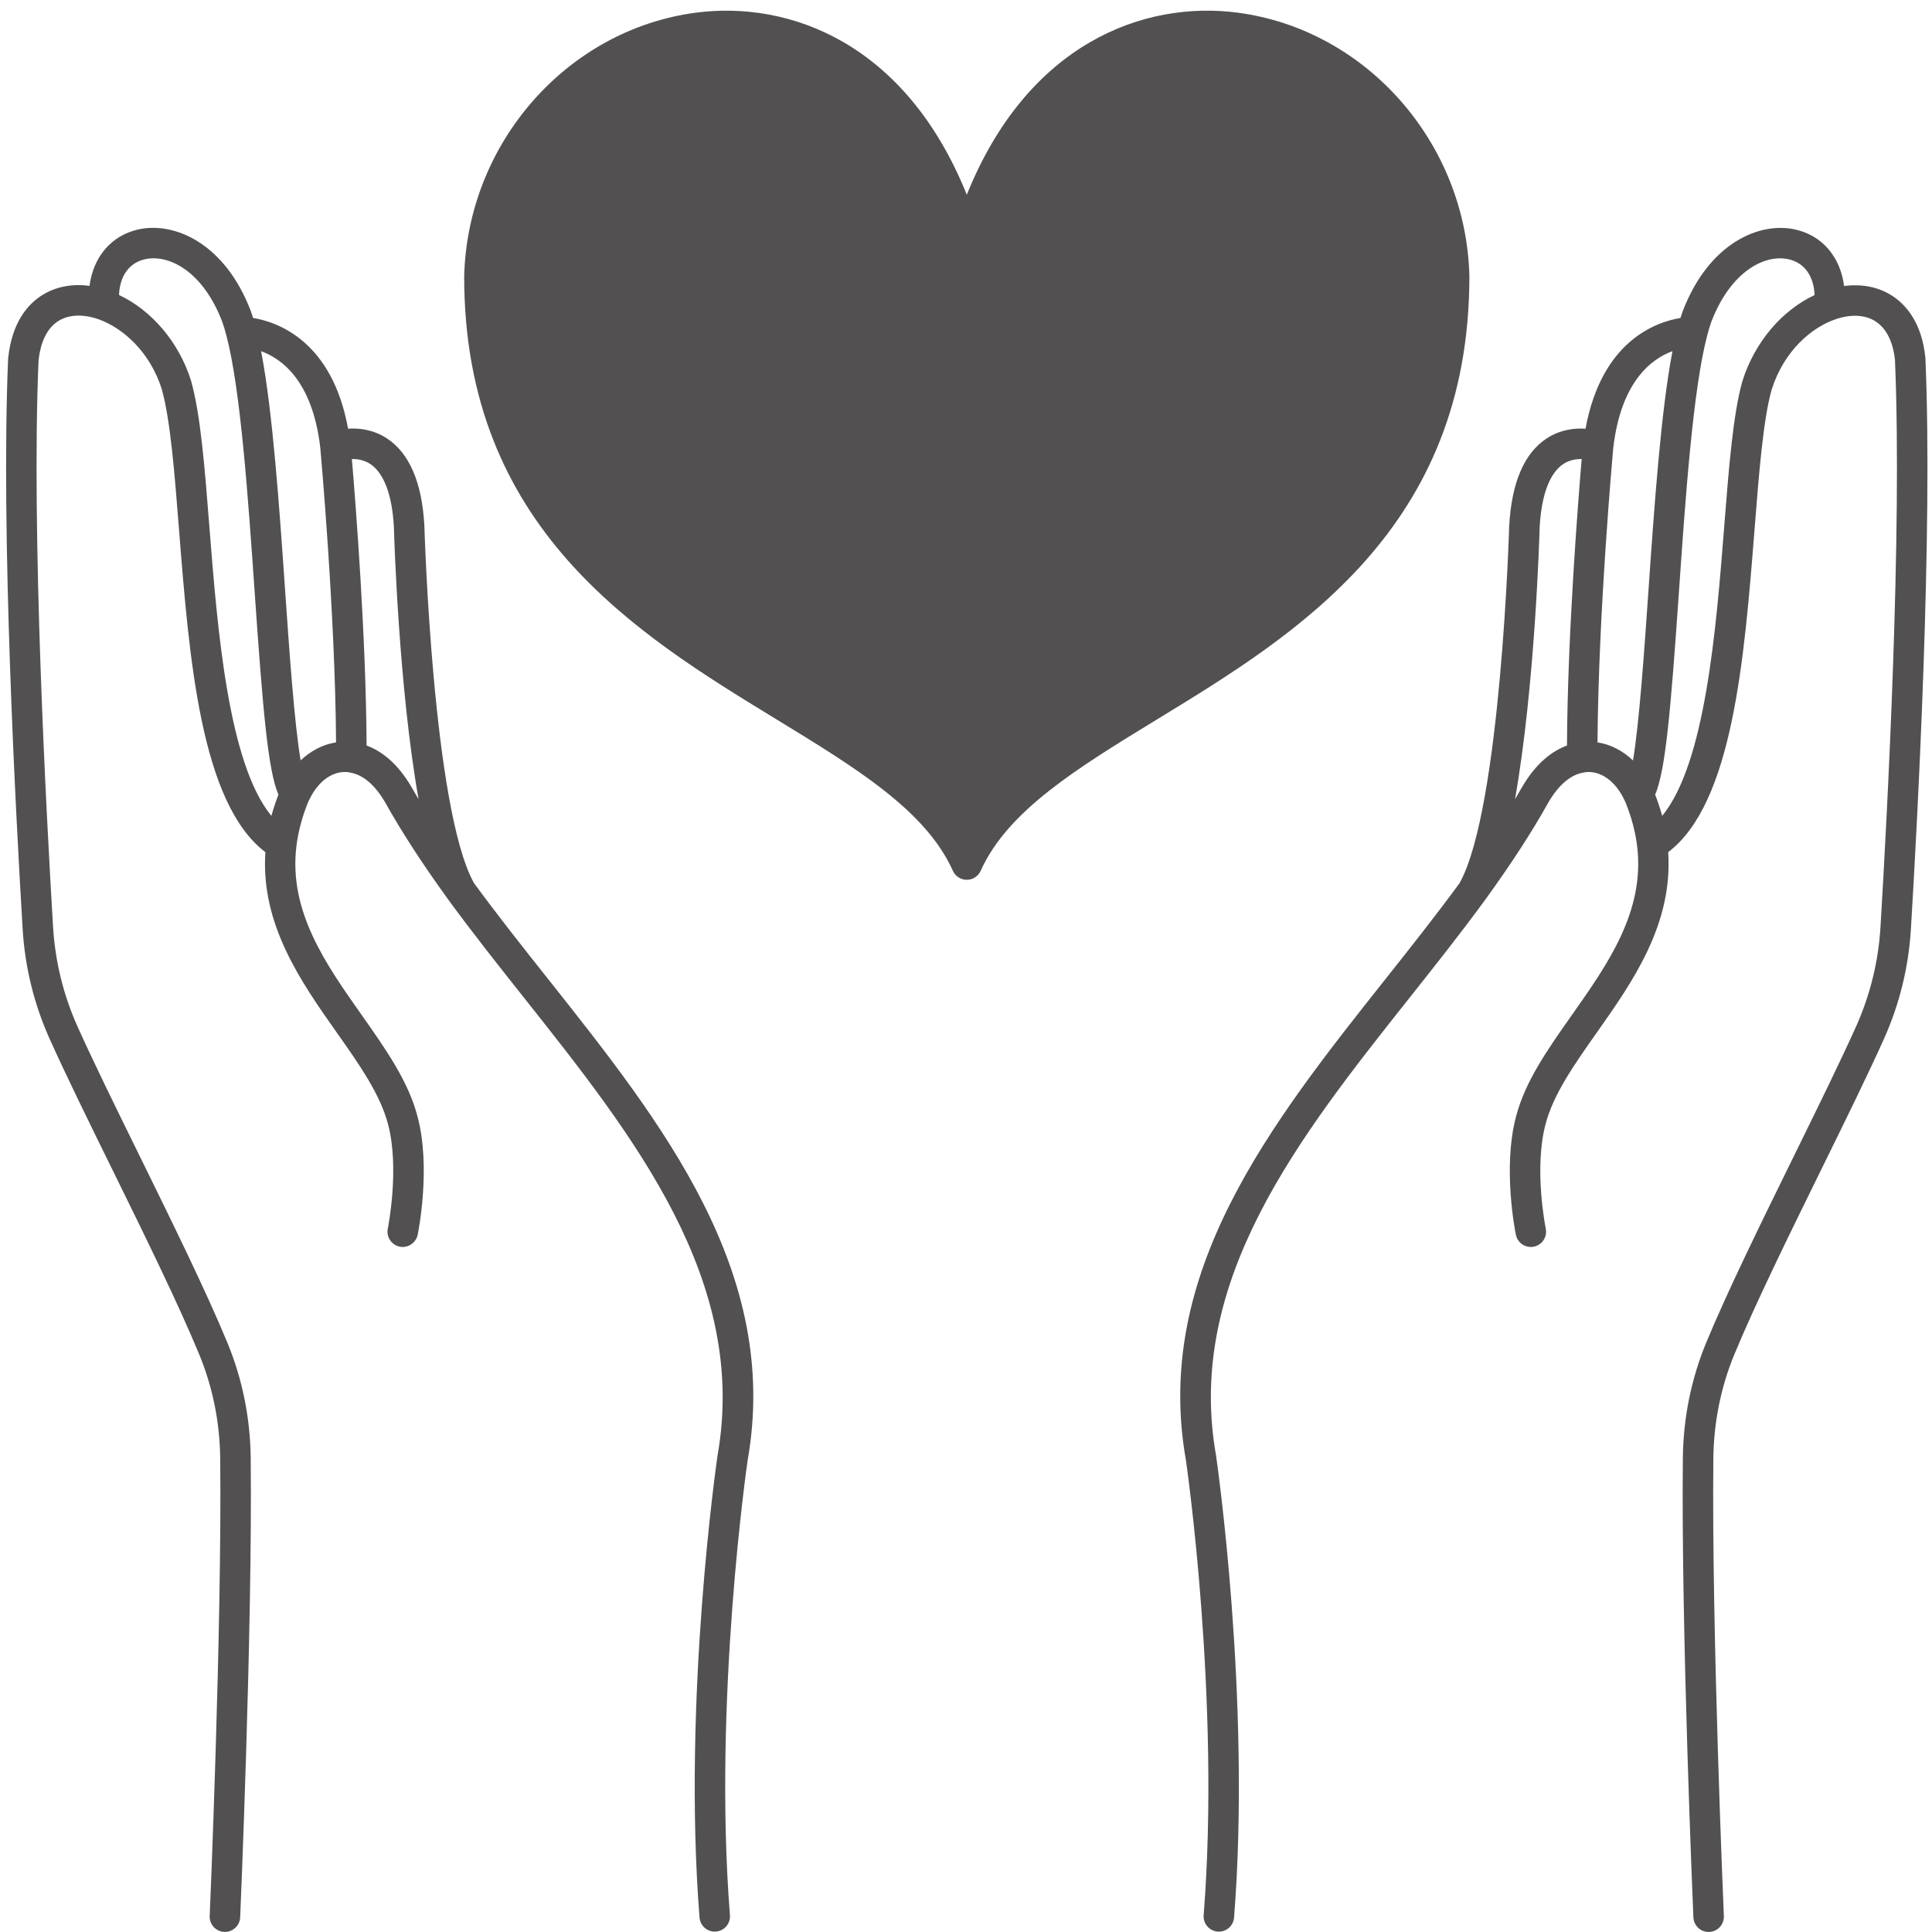
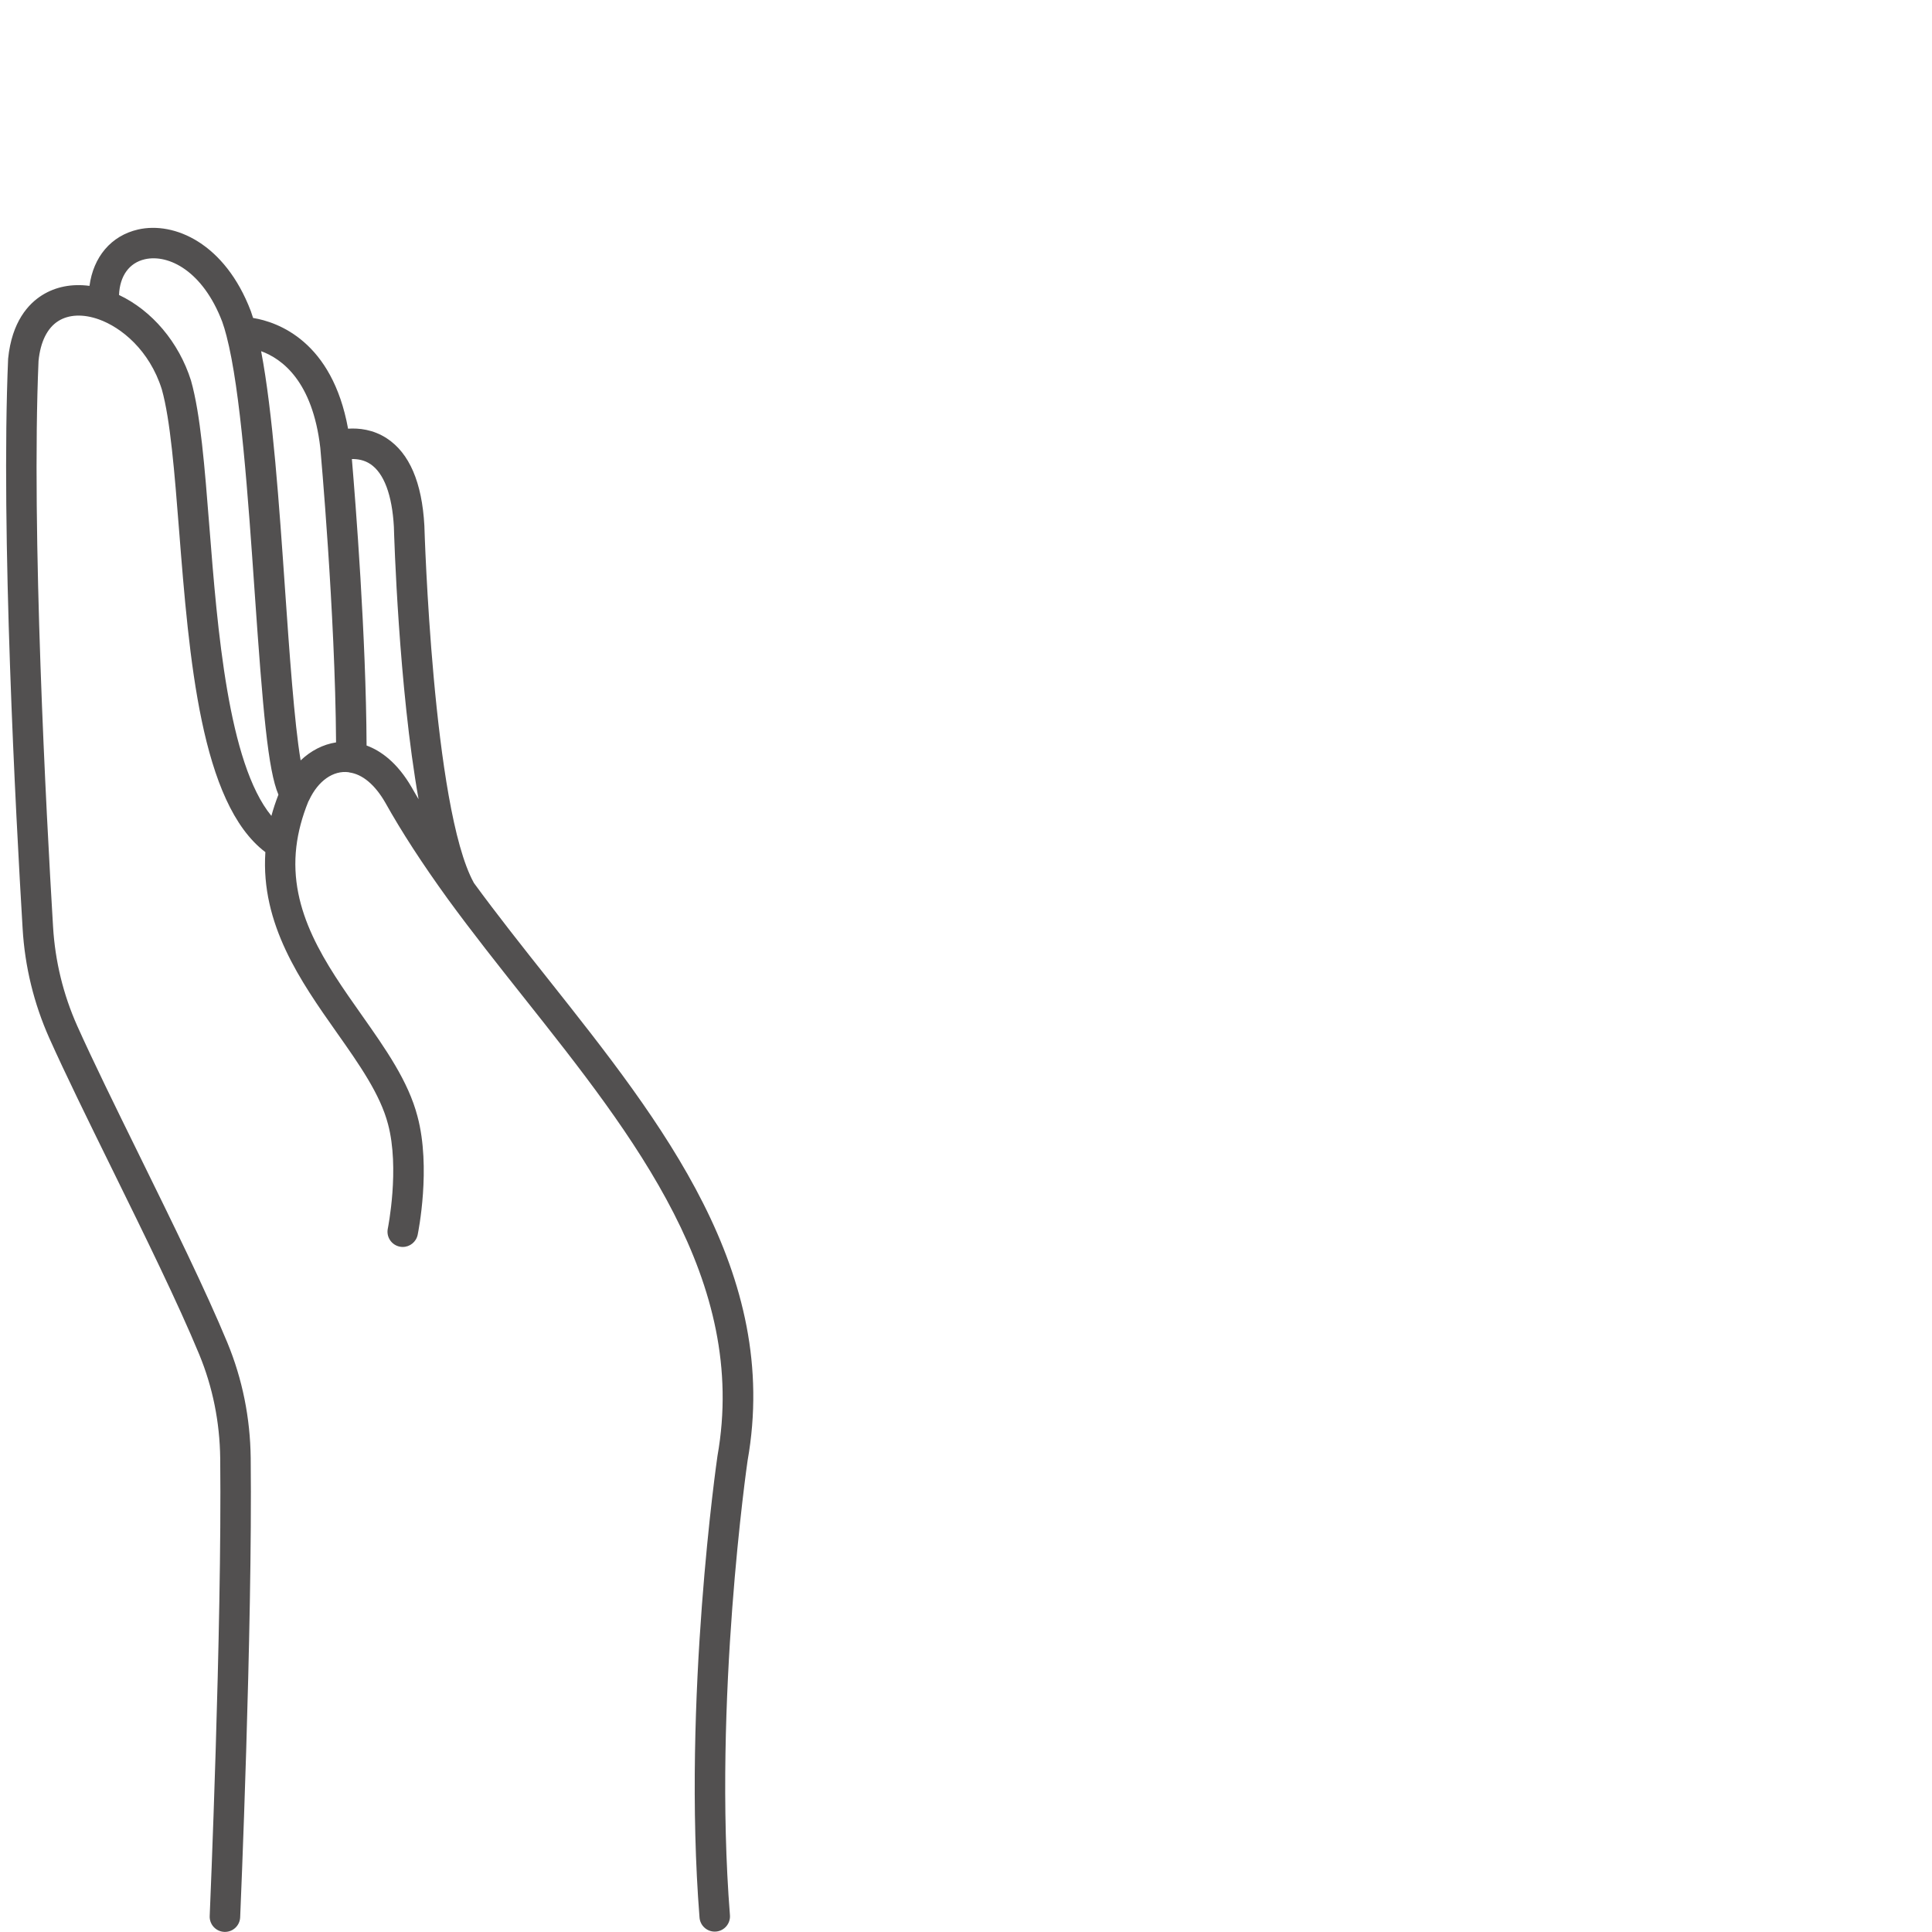
<svg xmlns="http://www.w3.org/2000/svg" fill="#525050" height="126.7" preserveAspectRatio="xMidYMid meet" version="1" viewBox="-0.4 -0.7 126.7 126.7" width="126.7" zoomAndPan="magnify">
  <g id="change1_1">
    <path d="M30.672,57.196c-0.002-0.004-0.002-0.009-0.004-0.013c-2.691-4.89-3.231-23.201-3.238-23.413 c-0.155-2.832-0.984-4.757-2.464-5.724c-0.894-0.584-1.829-0.68-2.54-0.633c-1.043-5.742-4.609-6.996-6.228-7.261 c-0.049-0.156-0.098-0.309-0.151-0.454c-1.695-4.446-5.015-5.887-7.391-5.348c-1.779,0.407-2.935,1.807-3.187,3.698 c-1.145-0.154-2.22,0.051-3.115,0.615c-0.879,0.555-1.977,1.717-2.221,4.158c-0.489,11.347,0.502,29.923,0.951,37.382 c0.147,2.483,0.734,4.895,1.746,7.17c1.062,2.371,2.54,5.379,4.106,8.563c2.136,4.345,4.345,8.838,5.73,12.189 c0.883,2.14,1.346,4.432,1.375,6.81c0.118,11.251-0.682,29.829-0.689,30.016c-0.024,0.552,0.404,1.019,0.956,1.042 c0.015,0,0.029,0.001,0.044,0.001c0.532,0,0.975-0.419,0.998-0.957c0.008-0.187,0.811-18.818,0.691-30.125 c-0.032-2.634-0.546-5.174-1.526-7.55c-1.411-3.412-3.635-7.934-5.784-12.308c-1.558-3.168-3.029-6.161-4.075-8.496 c-0.912-2.053-1.442-4.231-1.576-6.474c-0.447-7.429-1.435-25.923-0.953-37.12c0.126-1.252,0.574-2.155,1.295-2.61 c0.69-0.435,1.636-0.475,2.664-0.108c1.458,0.521,3.31,2.005,4.124,4.581c0.562,1.986,0.838,5.494,1.131,9.208 c0.664,8.438,1.424,17.939,5.662,21.148c-0.314,4.731,2.325,8.489,4.671,11.817c1.471,2.086,2.86,4.056,3.372,6.022 c0.777,2.908-0.006,6.812-0.014,6.851c-0.11,0.541,0.237,1.069,0.778,1.181c0.068,0.014,0.136,0.021,0.202,0.021 c0.465,0,0.881-0.326,0.979-0.798c0.037-0.178,0.888-4.4-0.012-7.764c-0.602-2.312-2.093-4.426-3.671-6.665 c-2.348-3.33-4.774-6.772-4.273-11.025c0.115-0.967,0.378-1.956,0.783-2.953c0.001-0.002,0.002-0.003,0.003-0.005 c0.019-0.032,0.037-0.063,0.052-0.097c0.588-1.26,1.579-1.96,2.598-1.825c0.013,0.002,0.023,0.011,0.036,0.013 c0.863,0.118,1.679,0.802,2.353,1.967c1.083,1.937,2.428,4.01,4.115,6.342c1.585,2.173,3.317,4.357,4.992,6.469 c7.237,9.125,14.721,18.562,12.686,30.035c-0.023,0.158-2.313,15.948-1.178,30.285c0.042,0.523,0.479,0.921,0.996,0.921 c0.026,0,0.053-0.001,0.08-0.003c0.551-0.044,0.961-0.525,0.918-1.076c-1.117-14.106,1.14-29.68,1.157-29.806 c2.188-12.331-5.58-22.126-13.092-31.599C33.898,61.43,32.21,59.299,30.672,57.196z M13.334,33.879 c-0.313-3.981-0.584-7.42-1.209-9.625c-0.793-2.514-2.571-4.596-4.72-5.609c0.052-1.248,0.663-2.108,1.698-2.344 c1.563-0.351,3.806,0.781,5.07,4.097c0.1,0.273,0.19,0.584,0.281,0.93c0.927,3.553,1.416,10.594,1.847,16.807 c0.542,7.805,0.874,11.673,1.558,13.279c-0.179,0.463-0.336,0.927-0.461,1.392C14.559,49.347,13.857,40.528,13.334,33.879z M19.316,49.167c-0.415-2.455-0.743-7.18-1.02-11.171c-0.383-5.533-0.813-11.713-1.572-15.665c1.357,0.492,3.375,1.954,3.881,6.336 c0.01,0.111,0.979,10.809,1.034,19.319C20.789,48.117,19.991,48.526,19.316,49.167z M23.64,48.191 c-0.032-7.163-0.723-15.938-0.964-18.787c0.362-0.006,0.804,0.057,1.211,0.328c0.895,0.597,1.43,2.031,1.544,4.121 c0.016,0.566,0.312,10.502,1.619,17.859c-0.152-0.26-0.311-0.523-0.453-0.778C25.649,49.296,24.564,48.532,23.64,48.191z" fill="inherit" />
-     <path d="M125.867,22.765c-0.24-2.376-1.337-3.536-2.215-4.091c-0.895-0.565-1.972-0.769-3.116-0.616 c-0.25-1.893-1.405-3.296-3.186-3.703c-2.37-0.542-5.696,0.899-7.398,5.357c-0.05,0.137-0.098,0.287-0.146,0.44 c-1.617,0.264-5.177,1.515-6.227,7.262c-0.711-0.046-1.646,0.049-2.541,0.633c-1.479,0.966-2.309,2.892-2.466,5.75 c-0.005,0.185-0.545,18.496-3.236,23.386c-0.002,0.004-0.002,0.009-0.004,0.014c-1.54,2.105-3.227,4.234-4.862,6.295 c-7.512,9.473-15.28,19.268-13.097,31.57c0.022,0.155,2.279,15.729,1.162,29.835c-0.043,0.551,0.367,1.032,0.918,1.076 c0.027,0.002,0.054,0.003,0.08,0.003c0.517,0,0.954-0.397,0.996-0.921c1.135-14.337-1.154-30.127-1.183-30.314 c-2.03-11.444,5.453-20.881,12.69-30.006c1.675-2.112,3.407-4.296,4.995-6.473c1.685-2.329,3.029-4.402,4.104-6.326 c0.682-1.177,1.497-1.862,2.36-1.979c0.013-0.002,0.023-0.01,0.036-0.013c1.021-0.135,2.013,0.568,2.602,1.833 c0.005,0.01,0.011,0.023,0.017,0.035c0,0,0,0,0,0c0.012,0.026,0.023,0.052,0.036,0.073c0.403,0.983,0.666,1.972,0.781,2.938 c0.501,4.254-1.926,7.697-4.273,11.026c-1.578,2.239-3.069,4.353-3.669,6.658c-0.901,3.37-0.051,7.592-0.014,7.77 c0.098,0.473,0.514,0.798,0.979,0.798c0.066,0,0.135-0.006,0.203-0.021c0.54-0.111,0.889-0.64,0.777-1.181 c-0.008-0.039-0.794-3.932-0.012-6.856c0.51-1.96,1.899-3.93,3.37-6.016c2.346-3.328,4.985-7.086,4.671-11.817 c4.237-3.208,4.997-12.709,5.662-21.147c0.293-3.714,0.569-7.223,1.122-9.18c0.824-2.609,2.673-4.086,4.134-4.6 c1.028-0.366,1.975-0.328,2.665,0.108c0.72,0.455,1.167,1.354,1.289,2.543c0.485,11.254-0.502,29.748-0.949,37.178 c-0.134,2.242-0.664,4.42-1.574,6.471c-1.048,2.338-2.52,5.33-4.077,8.499c-2.149,4.374-4.373,8.896-5.785,12.309 c-0.979,2.375-1.493,4.916-1.525,7.551c-0.119,11.306,0.684,29.937,0.691,30.124c0.023,0.537,0.466,0.957,0.998,0.957 c0.015,0,0.029,0,0.044-0.001c0.552-0.024,0.98-0.491,0.956-1.042c-0.008-0.186-0.808-18.764-0.689-30.014 c0.029-2.379,0.492-4.671,1.374-6.81c1.387-3.352,3.596-7.845,5.731-12.19c1.566-3.185,3.045-6.192,4.108-8.566 c1.01-2.273,1.597-4.685,1.744-7.167C125.369,52.746,126.36,34.169,125.867,22.765z M99.398,50.948 c-0.14,0.25-0.296,0.509-0.445,0.764c1.307-7.356,1.603-17.285,1.617-17.831c0.116-2.117,0.651-3.551,1.546-4.148 c0.406-0.27,0.848-0.334,1.21-0.328c-0.238,2.82-0.93,11.608-0.963,18.787C101.438,48.532,100.352,49.299,99.398,50.948z M104.364,47.985c0.053-8.5,1.023-19.207,1.031-19.295c0.507-4.39,2.527-5.865,3.885-6.361c-0.759,3.952-1.189,10.133-1.572,15.667 c-0.277,3.995-0.606,8.726-1.017,11.173C106.016,48.526,105.217,48.116,104.364,47.985z M113.87,24.283 c-0.616,2.176-0.887,5.615-1.2,9.596c-0.524,6.649-1.225,15.468-4.064,18.926c-0.125-0.463-0.282-0.927-0.461-1.391 c0.684-1.606,1.016-5.474,1.558-13.28c0.431-6.213,0.92-13.254,1.847-16.806c0.091-0.346,0.182-0.657,0.276-0.917 c1.271-3.33,3.525-4.464,5.078-4.107c1.035,0.237,1.645,1.098,1.695,2.347C116.451,19.657,114.672,21.739,113.87,24.283z" fill="inherit" />
-     <path d="M95.962,17.411C95.749,8.683,89.224,1.255,80.786,0.133c-6.146-0.816-13.782,1.989-17.784,11.938 C59,2.122,51.368-0.681,45.217,0.133c-8.438,1.122-14.963,8.55-15.176,17.302c0,16.539,11.331,23.456,20.436,29.014 c5.278,3.222,9.836,6.004,11.612,9.957c0.161,0.359,0.519,0.59,0.912,0.59s0.751-0.231,0.912-0.59 c1.776-3.952,6.334-6.734,11.612-9.957C84.63,40.892,95.962,33.975,95.962,17.411z" fill="inherit" />
  </g>
</svg>